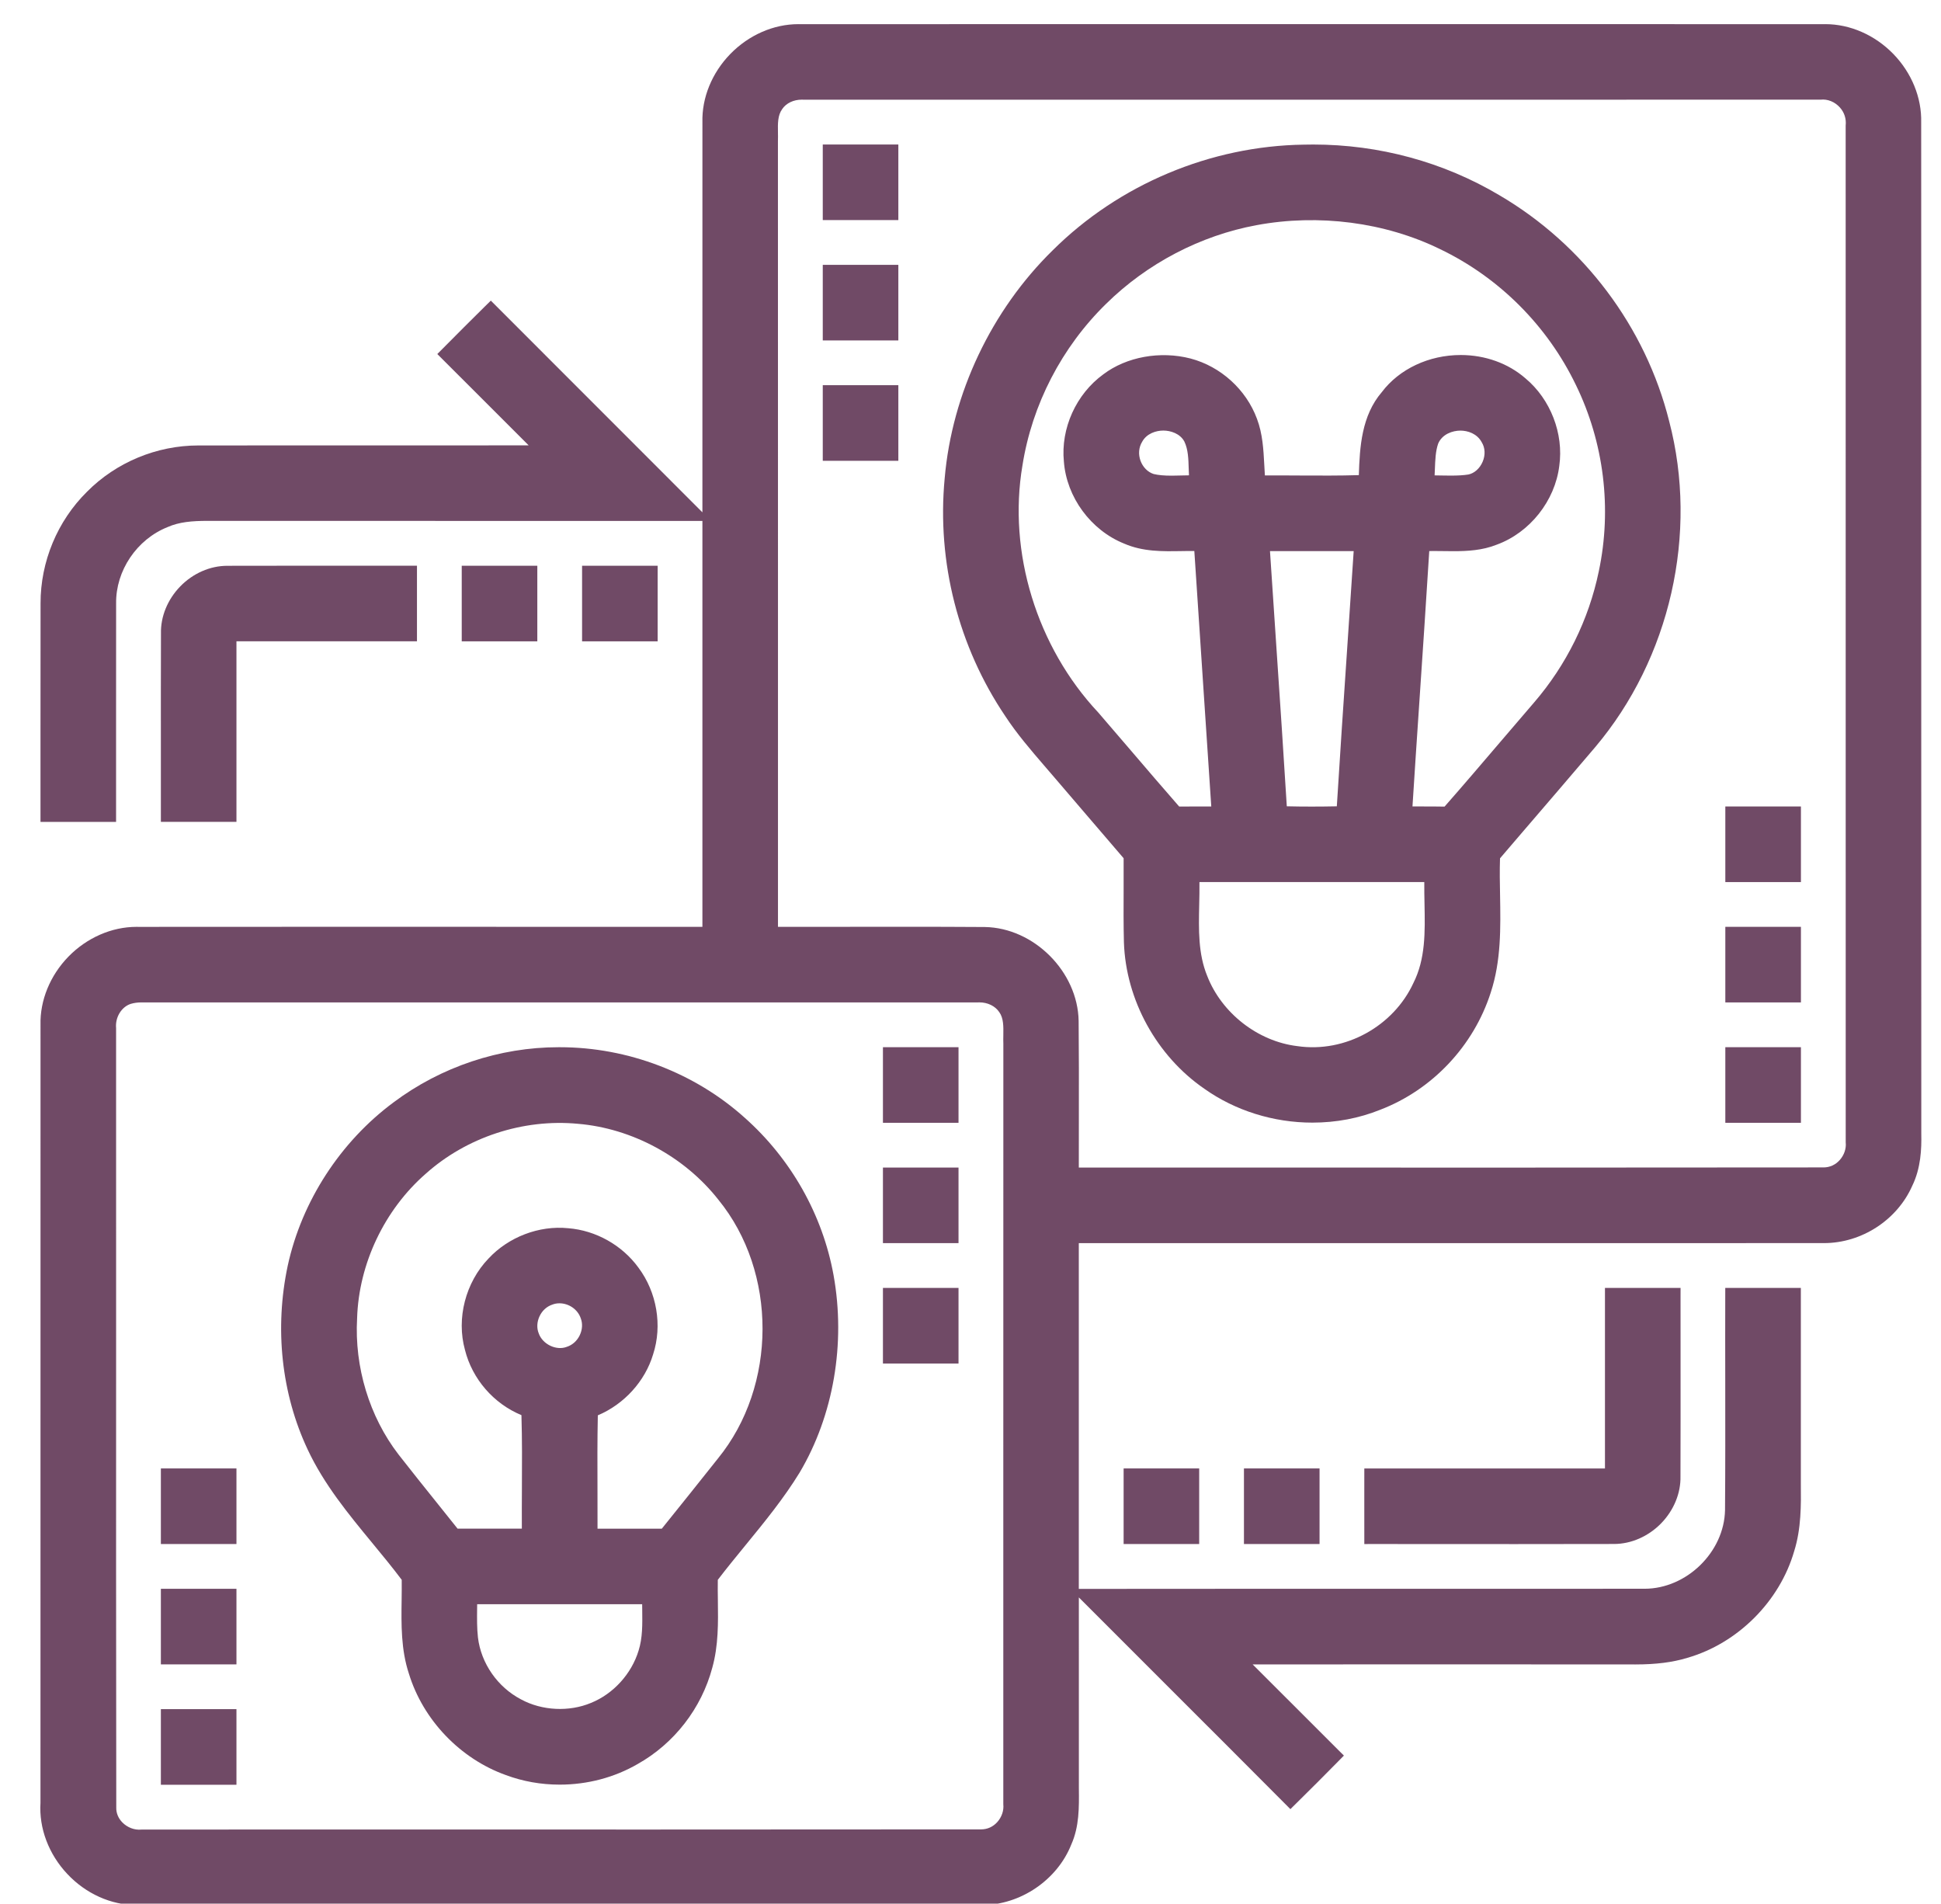
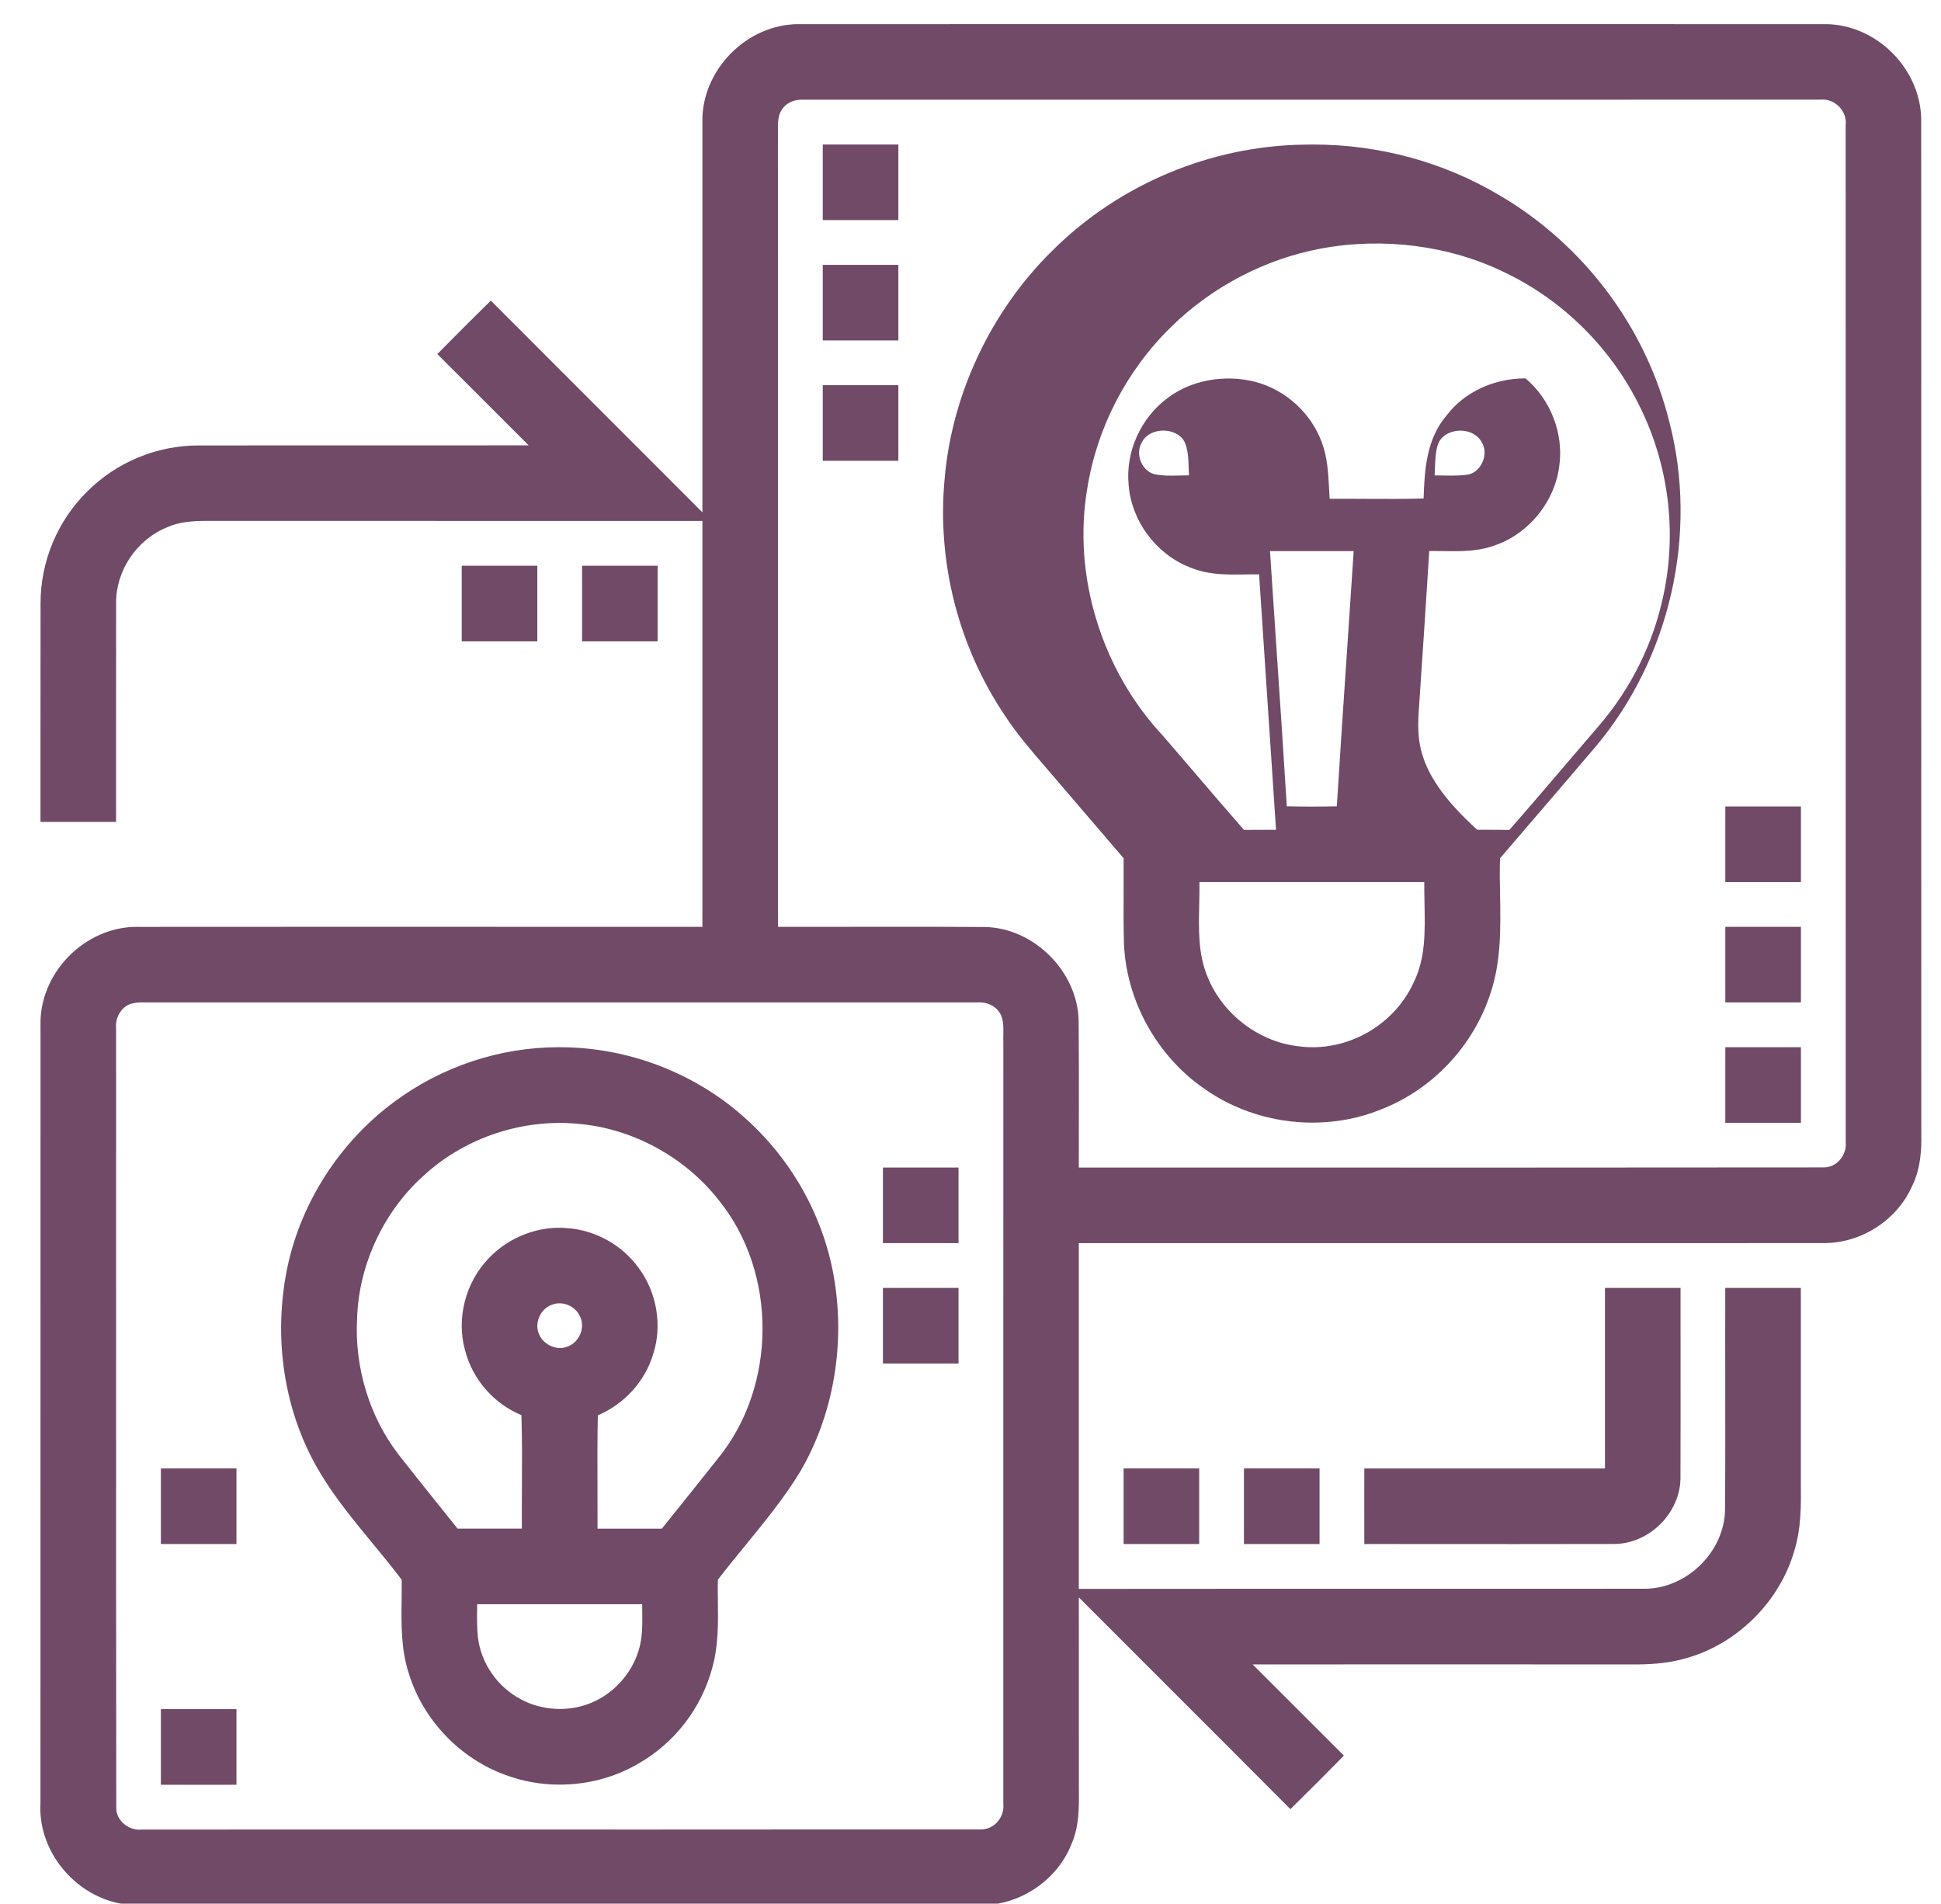
<svg xmlns="http://www.w3.org/2000/svg" version="1.1" id="Layer_1" x="0px" y="0px" width="87.063px" height="85.374px" viewBox="0 0 87.063 85.374" enable-background="new 0 0 87.063 85.374" xml:space="preserve">
  <g>
-     <rect x="7.216" y="71.255" fill="#704A66" width="3.39" height="3.39" />
    <rect x="7.216" y="65.857" fill="#704A66" width="3.39" height="3.39" />
    <path fill="#704A66" d="M71.99,57.761v8.097H61.196l-0.001,1.244l0.001,2.146l0.345-0.001l6.441,0.003   c1.457,0,2.912-0.002,4.415-0.005l0,0c0.767,0,1.536-0.337,2.11-0.923c0.569-0.583,0.888-1.355,0.87-2.11   c0.006-1.736,0.005-3.475,0.004-5.211l-0.001-2.895l0.001-0.346H71.99z" />
    <rect x="7.216" y="76.652" fill="#704A66" width="3.39" height="3.392" />
    <rect x="26.109" y="25.373" fill="#704A66" width="3.39" height="3.39" />
    <rect x="20.711" y="25.373" fill="#704A66" width="3.39" height="3.39" />
-     <path fill="#704A66" d="M10.606,36.86l0-8.098h8.097v-3.391l-0.346,0.001l-4.762-0.001c-1.118,0-2.235,0.001-3.401,0.004   c-0.768,0-1.537,0.336-2.108,0.923c-0.571,0.586-0.886,1.36-0.866,2.116c-0.006,1.735-0.005,3.47-0.004,5.206l0,2.893l0,0.347   H10.606z" />
    <rect x="55.797" y="65.857" fill="#704A66" width="3.391" height="3.39" />
    <rect x="50.4" y="65.857" fill="#704A66" width="3.389" height="3.39" />
    <path fill="#704A66" d="M86.179,50.857c-0.003-6.96-0.003-13.922-0.002-20.883c0.001-8.165,0.002-16.331-0.003-24.488   c0.027-1.106-0.43-2.225-1.254-3.071c-0.826-0.847-1.936-1.332-3.044-1.332l-0.091,0.001L58.842,1.081L35.907,1.084l-0.097-0.001   c-1.112,0-2.225,0.488-3.054,1.34c-0.824,0.847-1.279,1.965-1.249,3.061c-0.003,5.831-0.001,11.662-0.001,17.493l-9.49-9.494   l-0.245,0.24c-0.642,0.632-1.279,1.272-1.913,1.911l-0.243,0.244l0.244,0.244c0.801,0.799,1.601,1.6,2.401,2.399l1.452,1.452   l-3.563,0.003l-5.807-0.001c-1.814,0-3.627,0-5.448,0.003c-1.864,0-3.683,0.756-4.988,2.072c-1.332,1.313-2.092,3.14-2.087,5.014   c-0.004,2.004-0.004,4.008-0.003,6.013v3.783h3.39l0-0.347l0-3.777c0-1.89-0.001-3.777,0.002-5.673   c-0.02-1.467,0.924-2.872,2.308-3.424c0.522-0.231,1.099-0.279,1.803-0.279l22.187,0.004c0,1.579,0,3.159,0,4.738l0,13.465h-4.856   l-11.101-0.002l-9.33,0.004l-0.097-0.001c-1.113,0-2.227,0.488-3.055,1.337c-0.823,0.847-1.278,1.965-1.25,3.06   c-0.002,5.819-0.002,11.641-0.001,17.462c0,5.816,0.001,11.633-0.001,17.428c-0.071,1.138,0.367,2.3,1.202,3.188   c0.833,0.888,1.964,1.396,3.102,1.396l0.084-0.001c6.302,0.002,12.603,0.004,18.904,0.004c6.301,0,12.603-0.002,18.935-0.003   c1.728,0,3.38-1.124,4.011-2.718c0.357-0.803,0.349-1.652,0.339-2.517c-0.001-2.854-0.001-5.709-0.001-8.562l0.207,0.206   c1.313,1.316,2.627,2.63,3.941,3.942c1.701,1.699,3.402,3.398,5.098,5.103l0.243,0.244l0.245-0.242   c0.643-0.634,1.283-1.272,1.914-1.915l0.241-0.245l-0.244-0.242c-0.823-0.82-1.645-1.642-2.465-2.464l-1.384-1.382l8.072-0.003   l8.902,0.003l0.189,0.001c0.931,0,1.674-0.095,2.334-0.296c2.26-0.649,4.143-2.531,4.794-4.787   c0.318-1.013,0.308-2.077,0.298-3.012v-8.793h-3.39l-0.001,0.345c-0.004,1.269-0.002,2.538,0,3.809   c0.002,1.938,0.005,3.878-0.01,5.813c-0.036,1.878-1.723,3.526-3.609,3.526h-0.086c-2.529,0.001-5.062,0.002-7.592,0.002   l-8.662-0.001c-2.863,0-5.724,0.001-8.586,0.005l-0.451,0.001c0-3.083,0-6.165,0-9.246v-6.262l21.496,0.001   c3.963,0,7.926,0,11.93-0.002c1.688,0,3.281-1.037,3.957-2.567C86.162,52.386,86.193,51.518,86.179,50.857z M45.003,80.921   c0.03,0.277-0.07,0.573-0.27,0.796c-0.187,0.208-0.438,0.328-0.726,0.328c-0.001,0-0.001,0-0.002,0   c-4.927,0.005-9.855,0.007-14.782,0.007L13.271,82.05l-6.932,0.004c-0.308,0.031-0.627-0.094-0.852-0.322   c-0.182-0.187-0.279-0.421-0.272-0.669c-0.01-7.133-0.009-14.268-0.007-21.401c0.001-4.507,0.002-9.016-0.001-13.555   c-0.045-0.481,0.24-0.949,0.656-1.084c0.149-0.044,0.304-0.066,0.457-0.066l0.063,0.001l37.464-0.001l0.082-0.002   c0.372,0,0.71,0.163,0.893,0.438c0.194,0.268,0.188,0.641,0.182,1.033c-0.002,0.135-0.005,0.266,0.001,0.381   c-0.002,6.362-0.002,12.722-0.002,19.081L45.003,80.921z M48.382,45.786c-0.039-2.207-2.005-4.175-4.209-4.211   c-1.187-0.008-2.375-0.011-3.563-0.011l-4.484,0.004l-1.23-0.001V25.739c0-6.473,0-12.947-0.002-19.406   c0.005-0.129,0.003-0.261,0.001-0.396c-0.007-0.393-0.014-0.764,0.19-1.044c0.177-0.265,0.507-0.424,0.882-0.424l0.099,0.003   L81.665,4.47c0.313-0.036,0.636,0.097,0.863,0.35c0.198,0.221,0.293,0.505,0.259,0.815l0.002,45.599   c0.031,0.275-0.07,0.572-0.27,0.794c-0.186,0.208-0.439,0.329-0.724,0.329c0,0-0.001,0-0.002,0   c-4.693,0.006-9.39,0.008-14.083,0.008l-15.029-0.002l-4.291,0.001c-0.001-0.766,0-1.531,0.002-2.297   C48.395,48.64,48.396,47.214,48.382,45.786z" />
    <rect x="77.389" y="41.567" fill="#704A66" width="3.391" height="3.39" />
    <rect x="36.905" y="11.878" fill="#704A66" width="3.39" height="3.39" />
    <rect x="36.905" y="6.481" fill="#704A66" width="3.39" height="3.389" />
-     <path fill="#704A66" d="M50.4,38.491c0.003,0.466,0.002,0.93,0,1.395c-0.004,0.79-0.007,1.582,0.013,2.376   c0.085,2.583,1.472,5.102,3.612,6.57c1.377,0.977,3.096,1.516,4.84,1.516c1.066,0,2.094-0.194,3.047-0.578   c2.334-0.896,4.187-2.86,4.955-5.256c0.47-1.429,0.443-2.918,0.418-4.357c-0.011-0.548-0.021-1.115-0.002-1.663l1-1.167   c1.092-1.27,2.182-2.54,3.267-3.816c3.368-3.986,4.639-9.591,3.32-14.621c-1.059-4.227-3.838-7.923-7.62-10.137   c-2.504-1.487-5.389-2.271-8.342-2.271c-0.141,0-0.281,0.002-0.418,0.005c-4.188,0.056-8.295,1.782-11.267,4.735   c-2.752,2.692-4.521,6.423-4.85,10.233c-0.354,3.754,0.613,7.544,2.72,10.665c0.52,0.794,1.142,1.515,1.742,2.213   c0.158,0.182,0.316,0.365,0.475,0.552l1.141,1.332C49.102,36.974,49.752,37.731,50.4,38.491z M63.395,44.092   c-0.887,1.918-3.041,3.145-5.211,2.824c-1.766-0.215-3.387-1.479-4.036-3.149c-0.406-0.994-0.382-2.061-0.358-3.189   c0.008-0.335,0.015-0.677,0.011-1.018h10.085c-0.003,0.327,0.004,0.656,0.01,0.979C63.921,41.806,63.945,43.002,63.395,44.092z    M65.07,21.33c-0.141,0-0.281-0.003-0.424-0.005c-0.098-0.003-0.197-0.003-0.297-0.005c0.005-0.091,0.008-0.182,0.012-0.271   c0.016-0.421,0.03-0.817,0.148-1.155c0.184-0.43,0.652-0.582,0.998-0.582c0.326,0,0.747,0.132,0.957,0.525   c0.153,0.246,0.168,0.572,0.039,0.873c-0.129,0.302-0.375,0.517-0.639,0.571C65.64,21.316,65.395,21.33,65.07,21.33z    M60.719,24.716c-0.1,1.533-0.203,3.064-0.307,4.597c-0.154,2.282-0.309,4.565-0.449,6.849c-0.748,0.015-1.496,0.017-2.244-0.001   c-0.142-2.312-0.297-4.62-0.453-6.93c-0.102-1.506-0.202-3.01-0.301-4.515H60.719z M51.231,19.813   c0.2-0.37,0.622-0.503,0.948-0.503c0.328,0,0.752,0.133,0.945,0.492c0.17,0.355,0.182,0.772,0.195,1.215   c0.004,0.101,0.007,0.201,0.012,0.301c-0.117,0.001-0.236,0.004-0.354,0.007c-0.141,0.004-0.28,0.008-0.421,0.008   c-0.347,0-0.604-0.024-0.811-0.075c-0.262-0.084-0.482-0.306-0.588-0.594C51.053,20.375,51.076,20.065,51.231,19.813z    M63.652,31.671c0.156-2.319,0.313-4.639,0.457-6.957c0.08-0.002,0.158-0.002,0.238-0.002l0.846,0.008   c0.63,0,1.301-0.036,1.939-0.291c1.488-0.542,2.617-1.966,2.809-3.535c0.205-1.446-0.393-2.989-1.517-3.925   c-0.773-0.674-1.805-1.047-2.905-1.047c-1.429,0-2.756,0.629-3.537,1.662c-0.912,1.063-0.992,2.462-1.032,3.725   c-0.881,0.027-1.761,0.021-2.642,0.017c-0.523-0.003-1.048-0.006-1.572-0.003c-0.012-0.162-0.02-0.325-0.028-0.488   c-0.036-0.679-0.073-1.378-0.327-2.052c-0.485-1.313-1.627-2.348-2.98-2.704c-1.36-0.352-2.874-0.077-3.912,0.709   c-1.222,0.888-1.916,2.427-1.769,3.913c0.12,1.6,1.211,3.08,2.703,3.679c0.848,0.368,1.72,0.349,2.552,0.336   c0.199-0.003,0.398-0.007,0.596-0.003c0.141,2.174,0.285,4.349,0.432,6.522c0.109,1.645,0.221,3.289,0.328,4.935l-0.613-0.001   c-0.275,0-0.551,0.001-0.826,0.004c-0.729-0.832-1.448-1.673-2.167-2.514c-0.484-0.565-0.968-1.132-1.464-1.705   c-2.756-2.94-4.06-7.186-3.4-11.077c0.43-2.731,1.763-5.308,3.755-7.253c1.837-1.81,4.231-3.061,6.741-3.525   c2.789-0.519,5.768-0.133,8.236,1.074c2.649,1.271,4.812,3.435,6.092,6.09c1.259,2.578,1.625,5.547,1.028,8.361   c-0.449,2.166-1.454,4.201-2.903,5.882c-0.496,0.575-0.989,1.151-1.482,1.73c-0.839,0.983-1.678,1.967-2.533,2.939   c-0.328-0.006-0.656-0.007-0.984-0.007h-0.455C63.451,34.668,63.551,33.17,63.652,31.671z" />
+     <path fill="#704A66" d="M50.4,38.491c0.003,0.466,0.002,0.93,0,1.395c-0.004,0.79-0.007,1.582,0.013,2.376   c0.085,2.583,1.472,5.102,3.612,6.57c1.377,0.977,3.096,1.516,4.84,1.516c1.066,0,2.094-0.194,3.047-0.578   c2.334-0.896,4.187-2.86,4.955-5.256c0.47-1.429,0.443-2.918,0.418-4.357c-0.011-0.548-0.021-1.115-0.002-1.663l1-1.167   c1.092-1.27,2.182-2.54,3.267-3.816c3.368-3.986,4.639-9.591,3.32-14.621c-1.059-4.227-3.838-7.923-7.62-10.137   c-2.504-1.487-5.389-2.271-8.342-2.271c-0.141,0-0.281,0.002-0.418,0.005c-4.188,0.056-8.295,1.782-11.267,4.735   c-2.752,2.692-4.521,6.423-4.85,10.233c-0.354,3.754,0.613,7.544,2.72,10.665c0.52,0.794,1.142,1.515,1.742,2.213   c0.158,0.182,0.316,0.365,0.475,0.552l1.141,1.332C49.102,36.974,49.752,37.731,50.4,38.491z M63.395,44.092   c-0.887,1.918-3.041,3.145-5.211,2.824c-1.766-0.215-3.387-1.479-4.036-3.149c-0.406-0.994-0.382-2.061-0.358-3.189   c0.008-0.335,0.015-0.677,0.011-1.018h10.085c-0.003,0.327,0.004,0.656,0.01,0.979C63.921,41.806,63.945,43.002,63.395,44.092z    M65.07,21.33c-0.141,0-0.281-0.003-0.424-0.005c-0.098-0.003-0.197-0.003-0.297-0.005c0.005-0.091,0.008-0.182,0.012-0.271   c0.016-0.421,0.03-0.817,0.148-1.155c0.184-0.43,0.652-0.582,0.998-0.582c0.326,0,0.747,0.132,0.957,0.525   c0.153,0.246,0.168,0.572,0.039,0.873c-0.129,0.302-0.375,0.517-0.639,0.571C65.64,21.316,65.395,21.33,65.07,21.33z    M60.719,24.716c-0.1,1.533-0.203,3.064-0.307,4.597c-0.154,2.282-0.309,4.565-0.449,6.849c-0.748,0.015-1.496,0.017-2.244-0.001   c-0.142-2.312-0.297-4.62-0.453-6.93c-0.102-1.506-0.202-3.01-0.301-4.515H60.719z M51.231,19.813   c0.2-0.37,0.622-0.503,0.948-0.503c0.328,0,0.752,0.133,0.945,0.492c0.17,0.355,0.182,0.772,0.195,1.215   c0.004,0.101,0.007,0.201,0.012,0.301c-0.117,0.001-0.236,0.004-0.354,0.007c-0.141,0.004-0.28,0.008-0.421,0.008   c-0.347,0-0.604-0.024-0.811-0.075c-0.262-0.084-0.482-0.306-0.588-0.594C51.053,20.375,51.076,20.065,51.231,19.813z    M63.652,31.671c0.156-2.319,0.313-4.639,0.457-6.957c0.08-0.002,0.158-0.002,0.238-0.002l0.846,0.008   c0.63,0,1.301-0.036,1.939-0.291c1.488-0.542,2.617-1.966,2.809-3.535c0.205-1.446-0.393-2.989-1.517-3.925   c-1.429,0-2.756,0.629-3.537,1.662c-0.912,1.063-0.992,2.462-1.032,3.725   c-0.881,0.027-1.761,0.021-2.642,0.017c-0.523-0.003-1.048-0.006-1.572-0.003c-0.012-0.162-0.02-0.325-0.028-0.488   c-0.036-0.679-0.073-1.378-0.327-2.052c-0.485-1.313-1.627-2.348-2.98-2.704c-1.36-0.352-2.874-0.077-3.912,0.709   c-1.222,0.888-1.916,2.427-1.769,3.913c0.12,1.6,1.211,3.08,2.703,3.679c0.848,0.368,1.72,0.349,2.552,0.336   c0.199-0.003,0.398-0.007,0.596-0.003c0.141,2.174,0.285,4.349,0.432,6.522c0.109,1.645,0.221,3.289,0.328,4.935l-0.613-0.001   c-0.275,0-0.551,0.001-0.826,0.004c-0.729-0.832-1.448-1.673-2.167-2.514c-0.484-0.565-0.968-1.132-1.464-1.705   c-2.756-2.94-4.06-7.186-3.4-11.077c0.43-2.731,1.763-5.308,3.755-7.253c1.837-1.81,4.231-3.061,6.741-3.525   c2.789-0.519,5.768-0.133,8.236,1.074c2.649,1.271,4.812,3.435,6.092,6.09c1.259,2.578,1.625,5.547,1.028,8.361   c-0.449,2.166-1.454,4.201-2.903,5.882c-0.496,0.575-0.989,1.151-1.482,1.73c-0.839,0.983-1.678,1.967-2.533,2.939   c-0.328-0.006-0.656-0.007-0.984-0.007h-0.455C63.451,34.668,63.551,33.17,63.652,31.671z" />
    <rect x="77.389" y="46.965" fill="#704A66" width="3.391" height="3.391" />
    <rect x="36.905" y="17.275" fill="#704A66" width="3.39" height="3.391" />
    <path fill="#704A66" d="M33.399,50.125c-2.234-2.008-5.237-3.159-8.284-3.159h-0.062c-2.644,0-5.273,0.879-7.399,2.472   c-2.388,1.77-4.119,4.438-4.747,7.322c-0.601,2.82-0.283,5.75,0.894,8.25c0.733,1.565,1.832,2.898,2.895,4.188   c0.443,0.537,0.901,1.092,1.323,1.654c0.003,0.302,0,0.605-0.004,0.909c-0.016,1.094-0.031,2.226,0.328,3.306   c0.636,2.073,2.304,3.814,4.35,4.543c0.764,0.284,1.575,0.428,2.411,0.428h0c1.243,0,2.452-0.319,3.494-0.922   c1.645-0.923,2.866-2.498,3.352-4.322c0.278-0.998,0.264-2.024,0.25-3.017c-0.004-0.31-0.009-0.616-0.003-0.924   c0.401-0.525,0.83-1.049,1.244-1.555c0.841-1.027,1.712-2.091,2.427-3.257c1.518-2.559,2.073-5.785,1.521-8.852   C36.898,54.482,35.481,51.972,33.399,50.125z M28.645,74.024c-0.317,1.045-1.133,1.944-2.135,2.348   c-0.979,0.411-2.196,0.354-3.137-0.156c-1.056-0.552-1.796-1.617-1.935-2.779c-0.047-0.424-0.042-0.85-0.037-1.299   c0-0.063,0.001-0.128,0.002-0.191h7.401c0,0.088,0.002,0.177,0.003,0.265C28.815,72.85,28.824,73.453,28.645,74.024z M24.2,59.034   c0.117-0.252,0.323-0.442,0.579-0.526c0.098-0.038,0.204-0.057,0.313-0.057c0.427,0,0.827,0.277,0.959,0.677   c0.089,0.231,0.072,0.506-0.046,0.754c-0.119,0.249-0.324,0.438-0.58,0.521c-0.473,0.184-1.093-0.115-1.263-0.61   C24.069,59.561,24.083,59.285,24.2,59.034z M26.815,63.476c1.178-0.496,2.118-1.527,2.479-2.732   c0.424-1.297,0.169-2.793-0.661-3.898c-0.733-1.006-1.91-1.664-3.141-1.762c-1.319-0.135-2.683,0.398-3.575,1.354   c-1.037,1.076-1.453,2.69-1.061,4.104c0.329,1.311,1.29,2.411,2.533,2.925c0.033,1.095,0.027,2.207,0.021,3.285   c-0.003,0.602-0.006,1.203-0.003,1.805h-2.883l-0.855-1.069c-0.602-0.751-1.204-1.501-1.794-2.257   c-1.305-1.696-1.982-3.922-1.857-6.113c0.076-2.441,1.227-4.864,3.082-6.481c1.822-1.63,4.357-2.472,6.827-2.236   c2.424,0.203,4.778,1.475,6.297,3.406c2.648,3.245,2.639,8.344-0.024,11.608c-0.835,1.05-1.672,2.101-2.515,3.144l-1.052-0.001   h-1.831c0.002-0.586,0-1.17-0.002-1.754C26.795,65.711,26.792,64.586,26.815,63.476z" />
    <rect x="77.389" y="36.169" fill="#704A66" width="3.391" height="3.391" />
    <rect x="39.604" y="57.761" fill="#704A66" width="3.39" height="3.391" />
-     <rect x="39.604" y="46.965" fill="#704A66" width="3.39" height="3.391" />
    <rect x="39.604" y="52.363" fill="#704A66" width="3.39" height="3.389" />
  </g>
</svg>